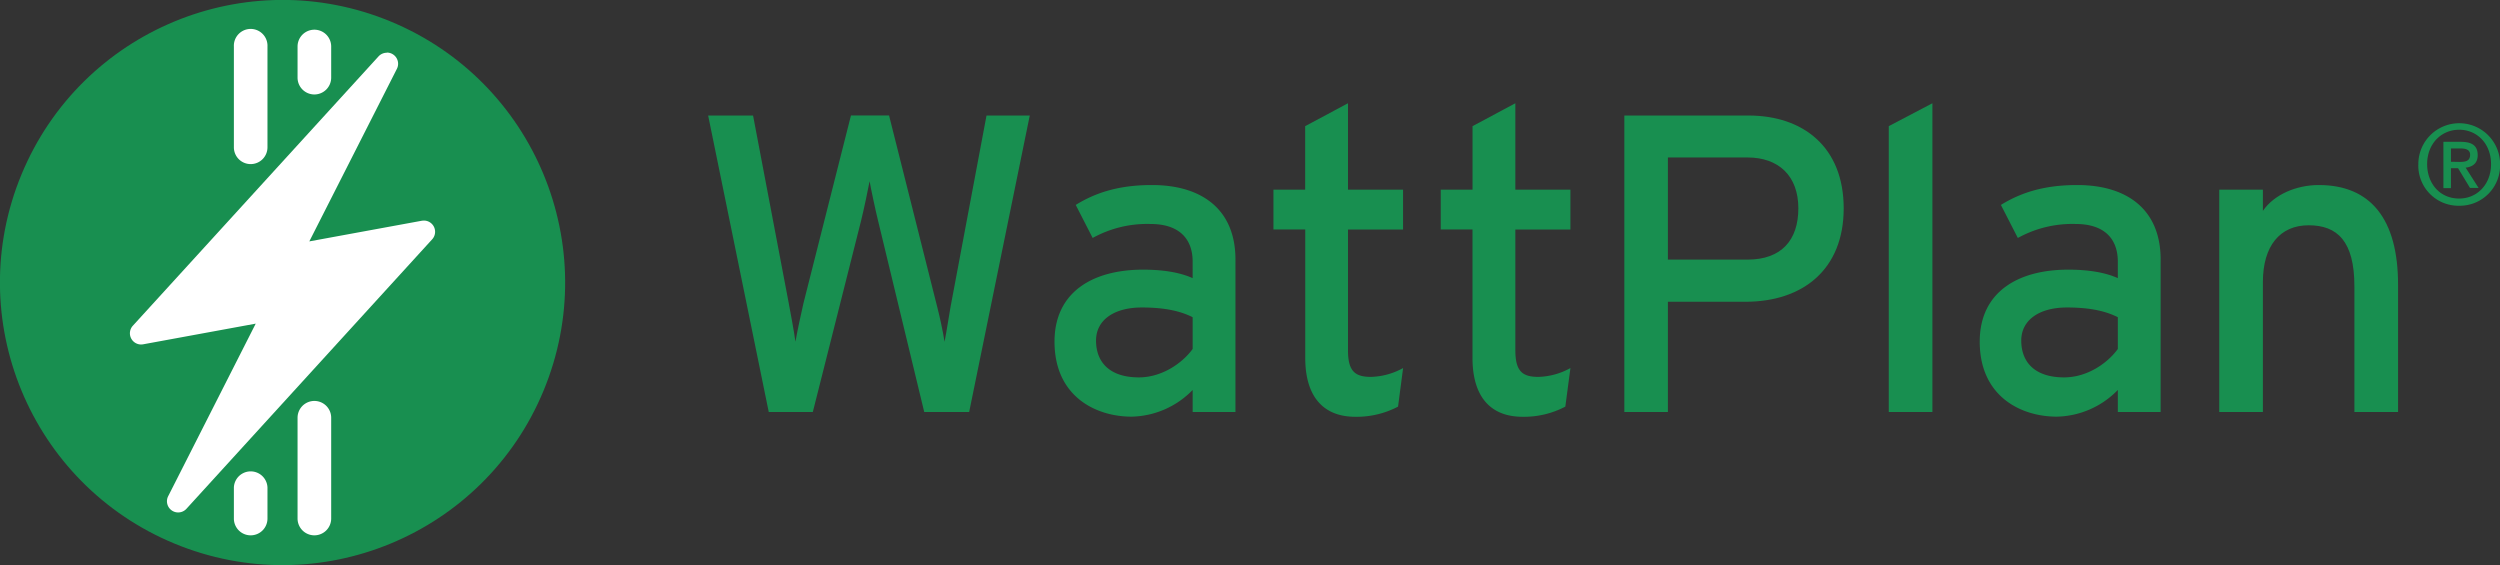
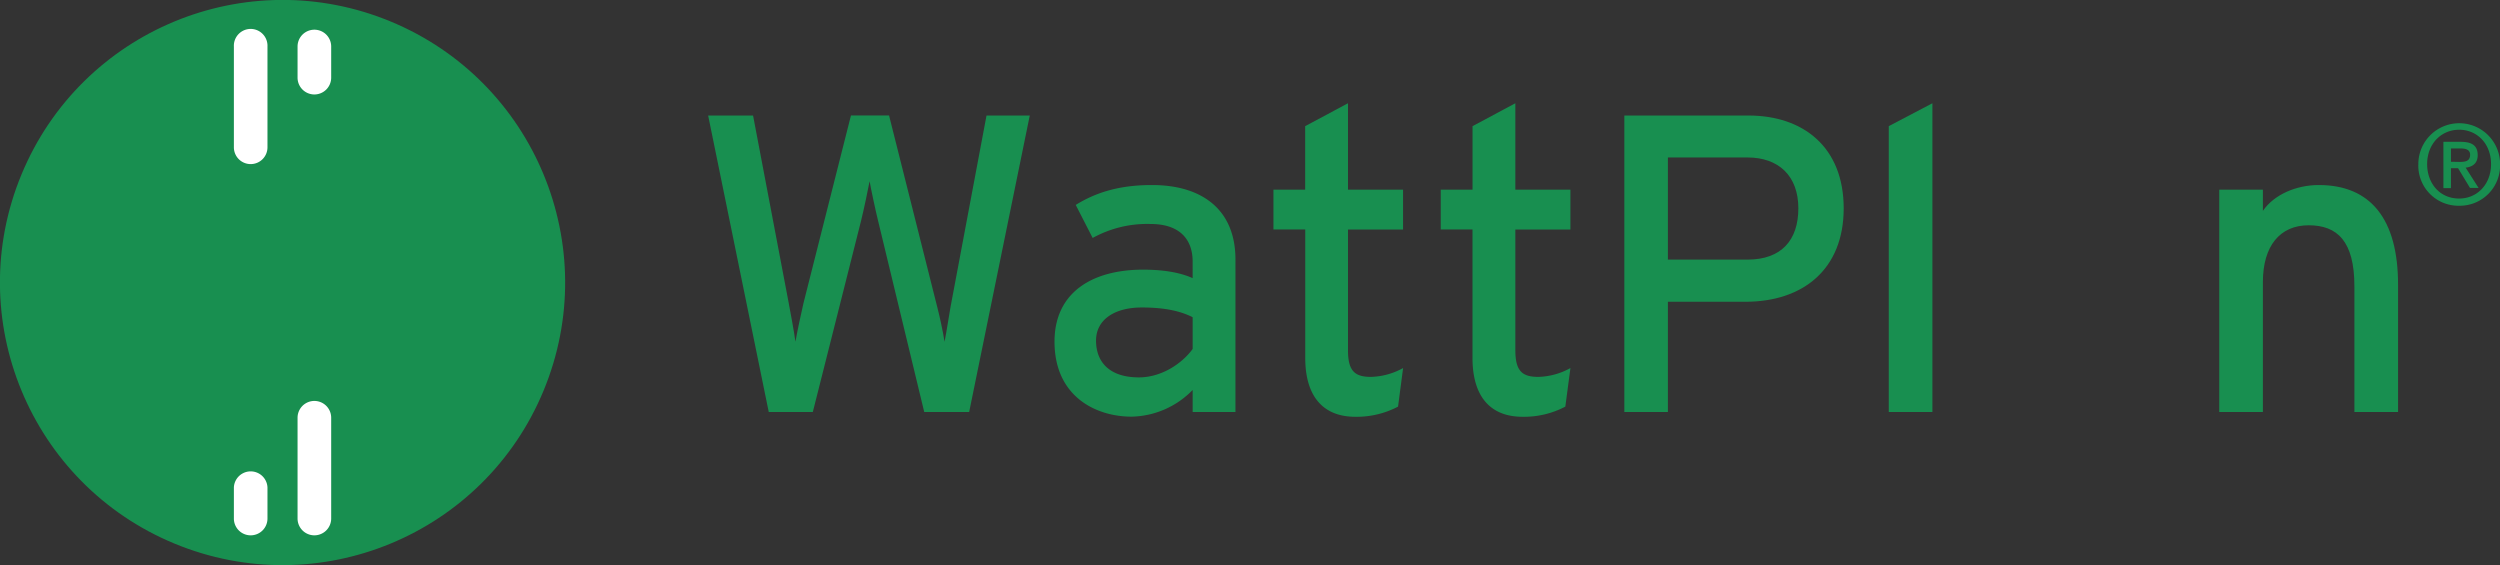
<svg xmlns="http://www.w3.org/2000/svg" id="Layer_1" data-name="Layer 1" viewBox="0 0 642.31 145.18">
  <rect x="0" y="0" width="642.31" height="145.18" fill="#333333" stroke="none" />
  <defs>
    <style>.cls-1{fill:#188f50;}.cls-2{fill:#fff;}</style>
  </defs>
  <g id="DGValuator">
    <path class="cls-1" d="M278.24,44.82,262.67,121H251.13L239.26,71.82c-.65-2.61-1.85-8.27-2.17-10.12-.33,1.85-1.53,7.51-2.18,10.12L222.5,121H211.18L195.61,44.82h11.54l9.15,48.12c.43,2.29,1.41,7.51,1.74,10,.43-2.5,1.52-7.61,2.06-9.9l12.2-48.23h9.79L254.5,94.14c.55,2.07,1.42,6.09,1.85,8.81.55-2.82,1.2-7.07,1.53-8.92l9.25-49.21Z" transform="translate(-13.67 -15.14)" />
    <path class="cls-1" d="M331.09,121h-11v-5.67a22.48,22.48,0,0,1-15.67,6.86c-9.26,0-19.82-5.22-19.82-19.27,0-12.73,9.8-18.5,22.76-18.5,5.33,0,9.58.76,12.73,2.18V82.38c0-6.2-3.81-9.69-10.78-9.69a28.88,28.88,0,0,0-14.91,3.59l-4.35-8.49c5.44-3.37,11.54-5.11,19.59-5.11,12.74,0,21.45,6.2,21.45,19.16Zm-11-16.23V96.64c-3-1.52-7-2.5-13.06-2.5-7.19,0-11.76,3.26-11.76,8.49,0,5.66,3.59,9.47,11,9.47C312.25,112.1,317.48,108.4,320.09,104.8Z" transform="translate(-13.67 -15.14)" />
    <path class="cls-1" d="M374.16,109.7l-1.3,9.91a22.83,22.83,0,0,1-11,2.61c-7.94,0-12.84-4.9-12.84-15.13v-33h-8.17V63.87H349V47.55l11-5.88v22.2h14.15V74.11H360v31c0,5.34,1.74,6.86,5.88,6.86A17.9,17.9,0,0,0,374.16,109.7Z" transform="translate(-13.67 -15.14)" />
    <path class="cls-1" d="M417.15,109.7l-1.31,9.91a22.79,22.79,0,0,1-11,2.61c-8,0-12.85-4.9-12.85-15.13v-33h-8.16V63.87H392V47.55l11-5.88v22.2h14.15V74.11H403v31c0,5.34,1.74,6.86,5.88,6.86A17.9,17.9,0,0,0,417.15,109.7Z" transform="translate(-13.67 -15.14)" />
    <path class="cls-1" d="M487.36,68.67c0,15.67-10.45,24-25.25,24H442.19V121H431V44.82h31.89C476.91,44.82,487.36,52.88,487.36,68.67Zm-11.65,0c0-8.39-5.11-13.07-13.06-13.07H442.19V81.84h20.46C471.36,81.84,475.71,76.83,475.71,68.67Z" transform="translate(-13.67 -15.14)" />
    <path class="cls-1" d="M510.15,121H498.94V47.55l11.21-5.88Z" transform="translate(-13.67 -15.14)" />
-     <path class="cls-1" d="M568.79,121h-11v-5.67a22.46,22.46,0,0,1-15.67,6.86c-9.25,0-19.81-5.22-19.81-19.27,0-12.73,9.79-18.5,22.75-18.5,5.33,0,9.58.76,12.73,2.18V82.38c0-6.2-3.81-9.69-10.77-9.69a28.91,28.91,0,0,0-14.92,3.59l-4.35-8.49c5.44-3.37,11.54-5.11,19.59-5.11,12.74,0,21.45,6.2,21.45,19.16Zm-11-16.23V96.64c-3-1.52-7-2.5-13.06-2.5-7.18,0-11.75,3.26-11.75,8.49,0,5.66,3.59,9.47,11,9.47C550,112.1,555.18,108.4,557.79,104.8Z" transform="translate(-13.67 -15.14)" />
    <path class="cls-1" d="M629.79,121H618.57V88.69c0-11.53-4.35-15.67-11.75-15.67s-11.76,5.33-11.76,14.59V121H583.85V63.87h11.21v5.45c2.83-4.14,8.49-6.64,14.37-6.64,13.28,0,20.36,8.71,20.36,25.58Z" transform="translate(-13.67 -15.14)" />
  </g>
  <circle class="cls-1" cx="86.26" cy="87.73" r="72.59" transform="translate(-41.47 118.71) rotate(-67.5)" />
-   <path class="cls-2" d="M122.58,74.69h0m-9.52-46a2.89,2.89,0,0,0-2.13.93L47.8,98.83a2.88,2.88,0,0,0,2.13,4.82,3.05,3.05,0,0,0,.52-.05l28.92-5.31L56.88,142.62a2.87,2.87,0,0,0,.93,3.67,2.83,2.83,0,0,0,1.63.51,2.86,2.86,0,0,0,2.13-.94l63.05-69.14a2.88,2.88,0,0,0-2-4.91h-.21l-.4.05-28.87,5.3,22.5-44.33a2.87,2.87,0,0,0-.93-3.67,2.83,2.83,0,0,0-1.63-.51Z" transform="translate(-13.67 -15.14)" />
  <path class="cls-2" d="M94.44,39.41a4.32,4.32,0,0,1-4.32-4.32v-8a4.32,4.32,0,0,1,8.64,0v8A4.32,4.32,0,0,1,94.44,39.41Z" transform="translate(-13.67 -15.14)" />
  <path class="cls-2" d="M78.07,57.3A4.31,4.31,0,0,1,73.76,53V27.1a4.32,4.32,0,1,1,8.63,0V53A4.31,4.31,0,0,1,78.07,57.3Z" transform="translate(-13.67 -15.14)" />
  <path class="cls-2" d="M78.07,152.68a4.31,4.31,0,0,1-4.31-4.32v-8a4.32,4.32,0,0,1,8.63,0v8A4.31,4.31,0,0,1,78.07,152.68Z" transform="translate(-13.67 -15.14)" />
  <path class="cls-2" d="M94.44,152.68a4.32,4.32,0,0,1-4.32-4.32V122.47a4.32,4.32,0,0,1,8.64,0v25.89A4.32,4.32,0,0,1,94.44,152.68Z" transform="translate(-13.67 -15.14)" />
  <path class="cls-1" d="M645.5,68A10.3,10.3,0,0,1,635,57.3a10.5,10.5,0,1,1,21,0A10.36,10.36,0,0,1,645.5,68Zm0-19.53c-4.63,0-8.24,3.63-8.24,8.83,0,4.87,3.15,8.85,8.24,8.85,4.58,0,8.18-3.61,8.18-8.85S650.08,48.47,645.5,48.47Zm-2.12,15h-1.94V51.58h4.49c2.86,0,4.32,1,4.32,3.41,0,2.14-1.32,3-3.09,3.23l3.32,5.21h-2.2l-3.07-5.07h-1.83Zm2.18-6.73c1.46,0,2.74-.14,2.74-1.86,0-1.43-1.4-1.6-2.57-1.6h-2.35V56.7Z" transform="translate(-13.67 -15.14)" />
</svg>